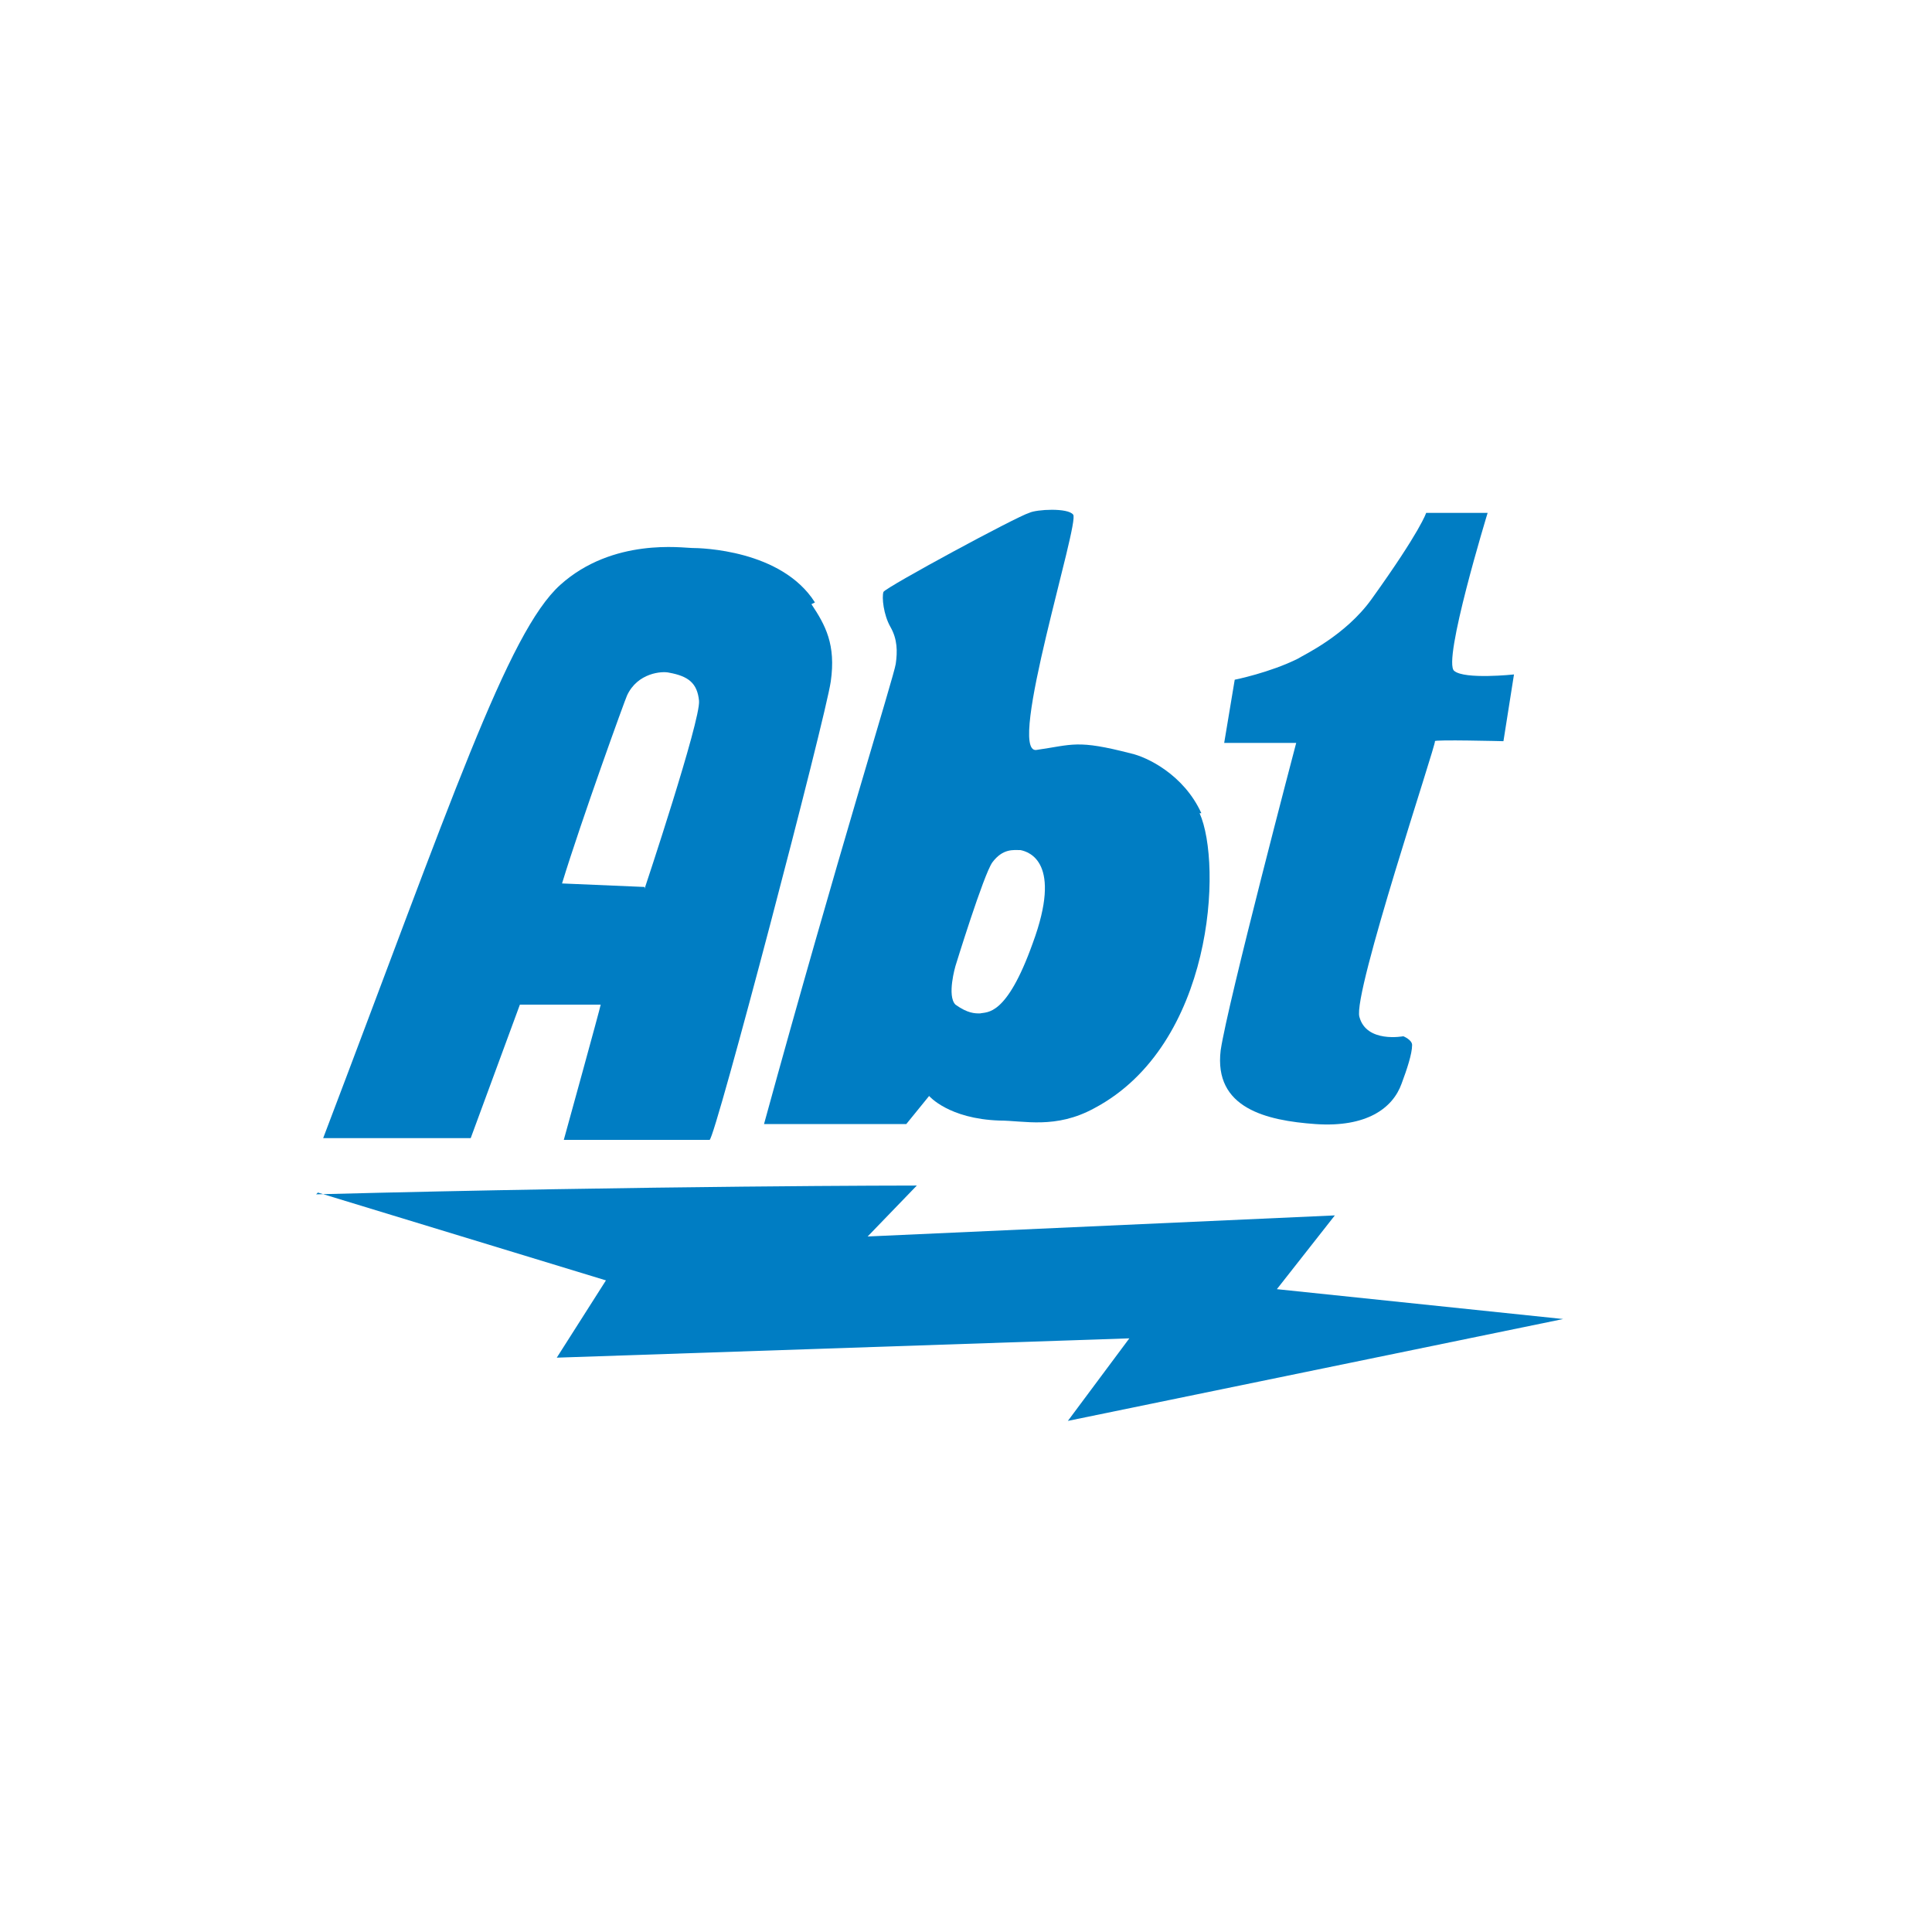
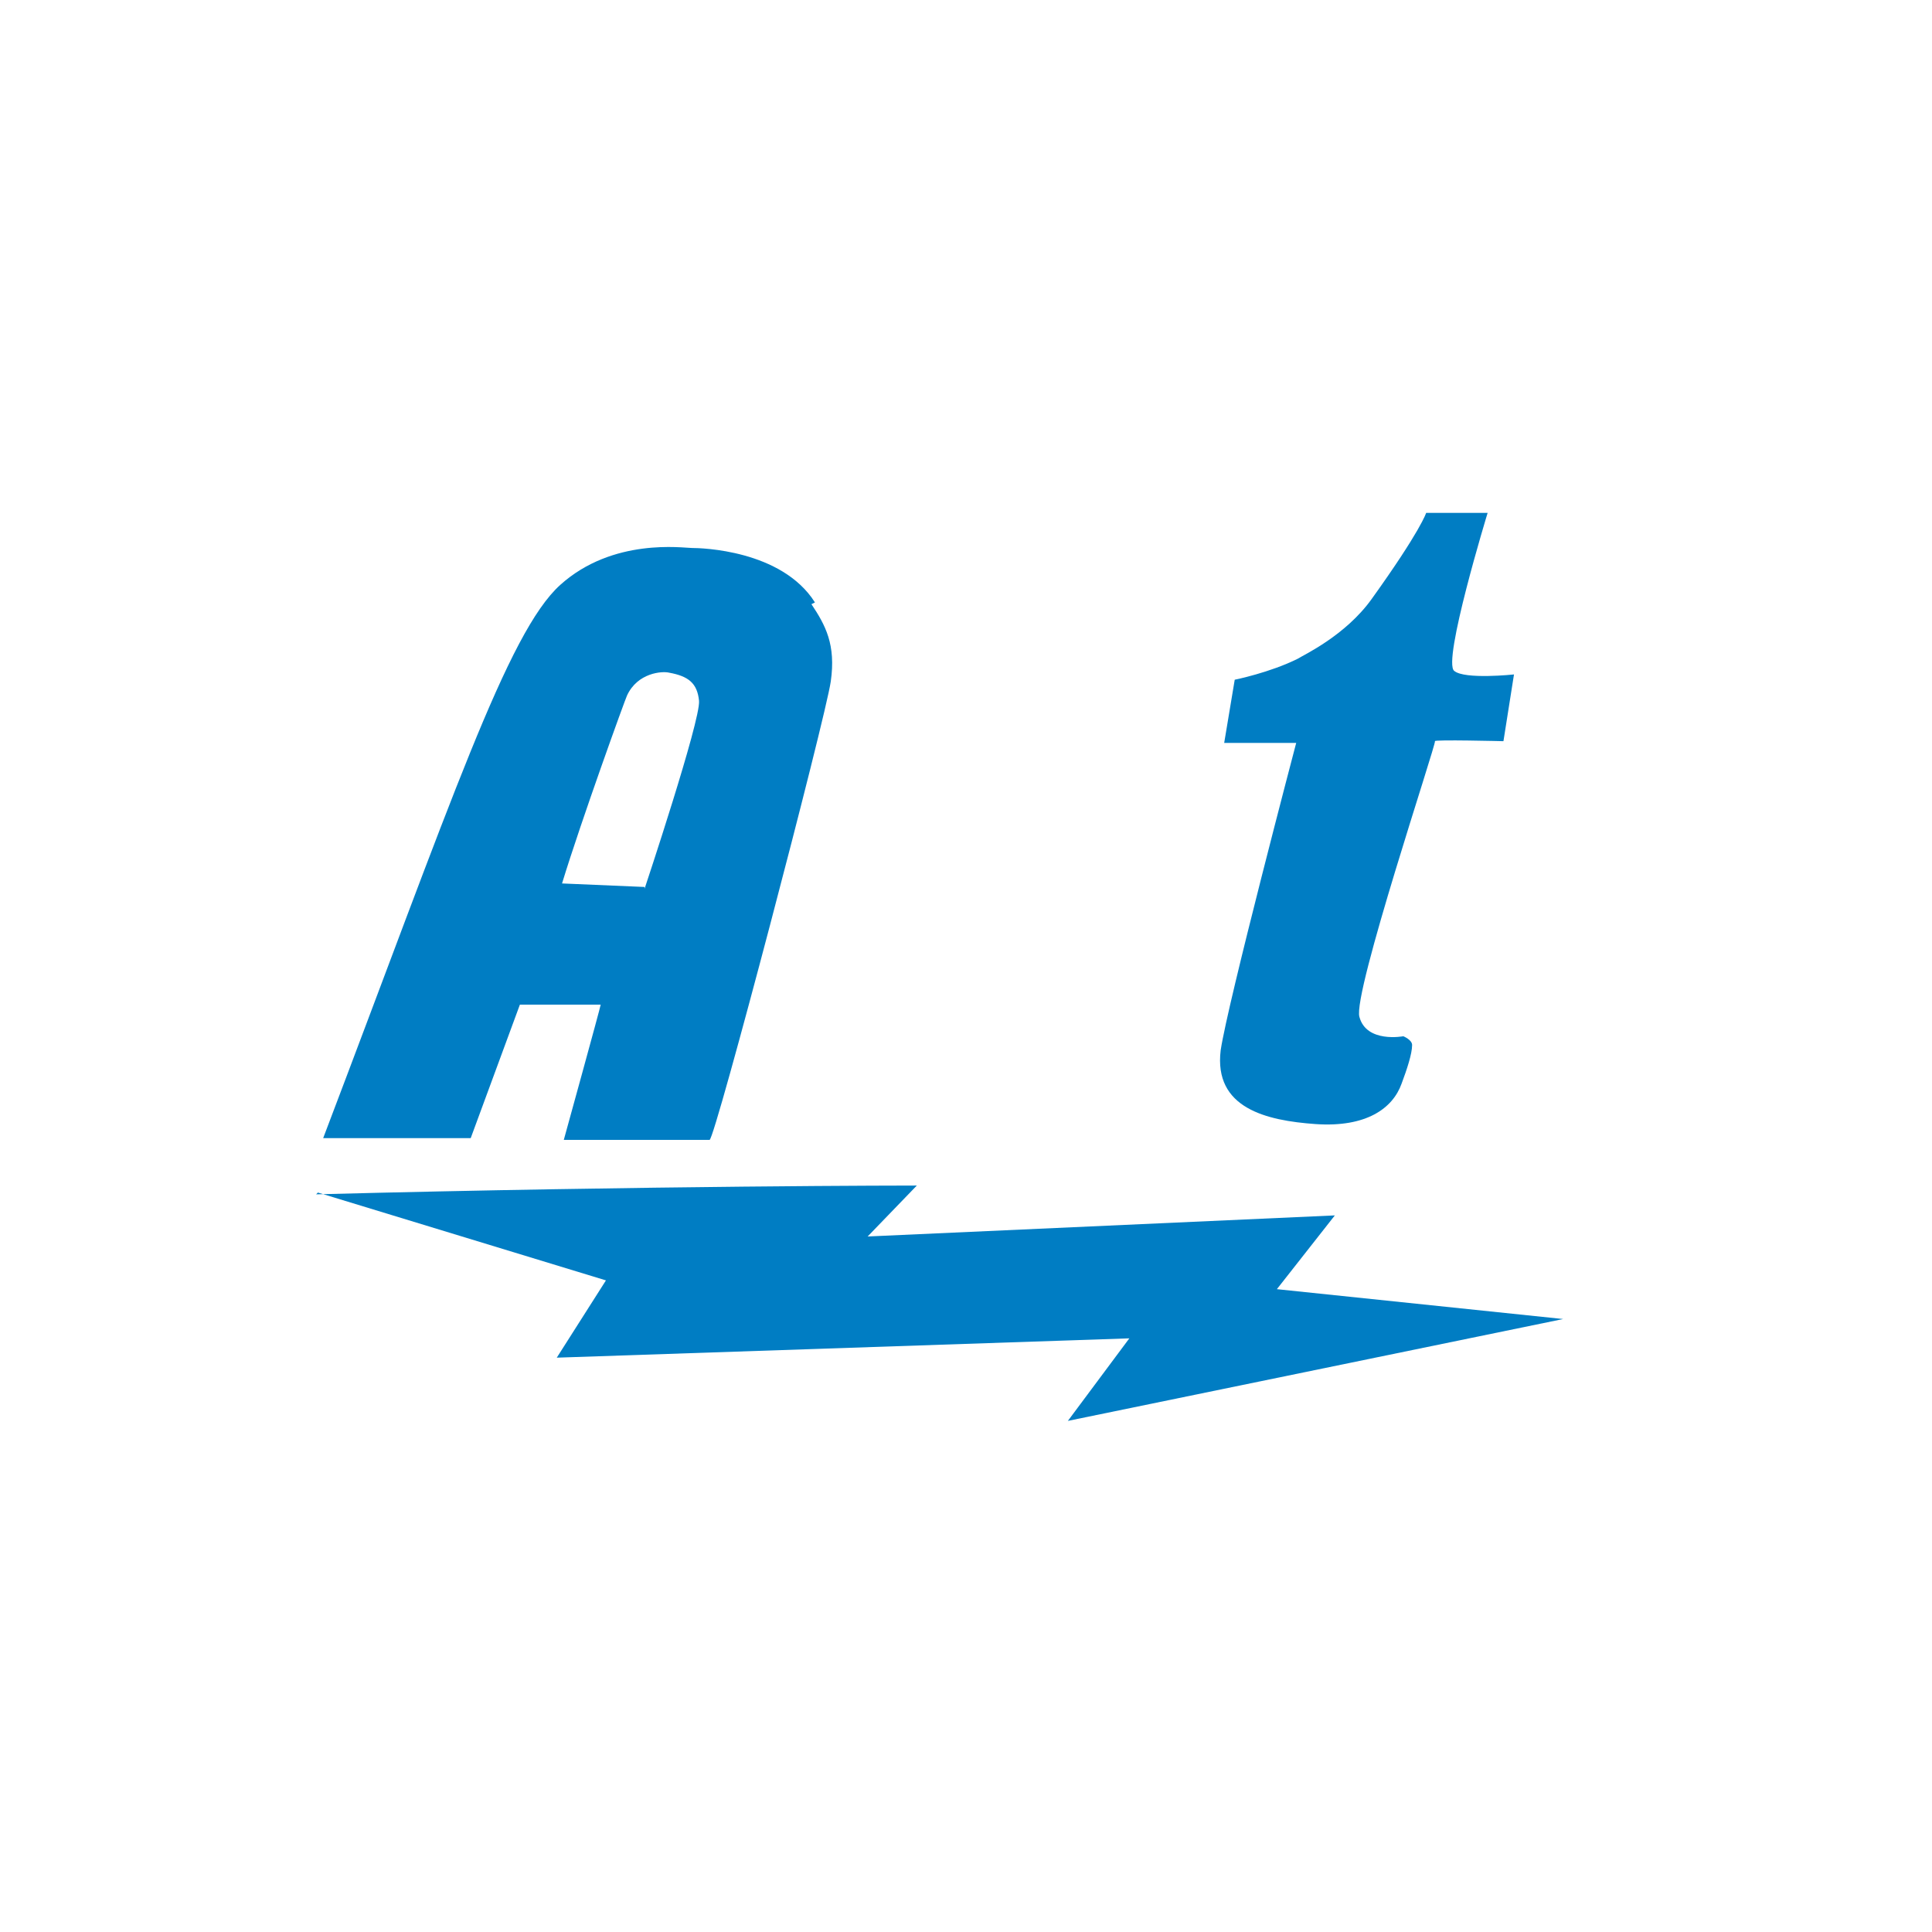
<svg xmlns="http://www.w3.org/2000/svg" baseProfile="tiny" version="1.2" viewBox="0 0 110 110">
  <g>
    <g id="Layer_1">
      <g>
        <path d="M46.4,34.3c-1.9-3-6.5-3.1-7-3.1s-4.5-.6-7.5,2.1c-3,2.7-6.2,12.3-13.5,31.5h8.4l2.8-7.6h4.6c0,.1-2.1,7.7-2.1,7.7h8.3c.3,0,6.6-24,6.9-26.1.3-2.1-.3-3.2-1.1-4.4h0ZM36.7,50.5l-4.7-.2c1.1-3.6,3.6-10.5,3.7-10.7,0,0,0,0,0,0,0,0,0,0,0,0,.6-1.3,2-1.4,2.4-1.3,1.1.2,1.6.6,1.7,1.6.1,1.1-3.1,10.7-3.1,10.7h0Z" fill="#007dc3" />
-         <path d="M68.4,46.3c-1-2.2-3.1-3.2-4-3.4-3.1-.8-3.3-.5-5.4-.2-1.7.2,2.5-13,2.1-13.4-.3-.4-2.1-.3-2.5-.1-.7.2-8.1,4.2-8.3,4.5-.1.3,0,1.3.4,2,.4.7.4,1.4.3,2.1-.1.7-3.3,10.9-7.5,26.2h8.1c0,0,1.3-1.6,1.3-1.6,0,0,1.1,1.3,4,1.4,1.4,0,3.2.5,5.4-.7,6.8-3.6,7.3-13.9,6-16.8h0ZM58.8,53.7c-1.5,4.2-2.6,3.9-3,4-.3,0-.7,0-1.4-.5-.5-.5,0-2.2,0-2.2,0,0,1.6-5.2,2.1-5.9.6-.8,1.2-.7,1.6-.7.5.1,2.4.7.7,5.3h0Z" fill="#007dc3" />
        <path d="M73.9,42.3h-4.2c0,0,.6-3.6.6-3.6,0,0,2-.4,3.6-1.2.3-.2,2.7-1.3,4.2-3.4,2.8-3.9,3.1-4.9,3.1-4.9h3.5s-2.6,8.5-1.9,9c.6.5,3.4.2,3.4.2l-.6,3.8s-4-.1-3.9,0c.1.1-4.7,14.4-4.3,15.7.4,1.5,2.5,1.1,2.5,1.1,0,0,.5.2.5.5,0,.5-.3,1.4-.6,2.2-.5,1.4-2,2.5-4.9,2.3-2.8-.2-5.8-.9-5.4-4.2.4-2.7,4.3-17.5,4.3-17.5h0Z" fill="#007dc3" />
-         <path d="M18,68c19.2-.5,34.2-.5,34.2-.5l-2.8,2.9,26.6-1.2-3.3,4.2,16.3,1.7-28.2,5.8,3.5-4.7-32.6,1.1,2.8-4.4-16.4-5h0Z" fill="#007dc3" />
+         <path d="M18,68c19.2-.5,34.2-.5,34.2-.5l-2.8,2.9,26.6-1.2-3.3,4.2,16.3,1.7-28.2,5.8,3.5-4.7-32.6,1.1,2.8-4.4-16.4-5Z" fill="#007dc3" />
      </g>
    </g>
  </g>
</svg>